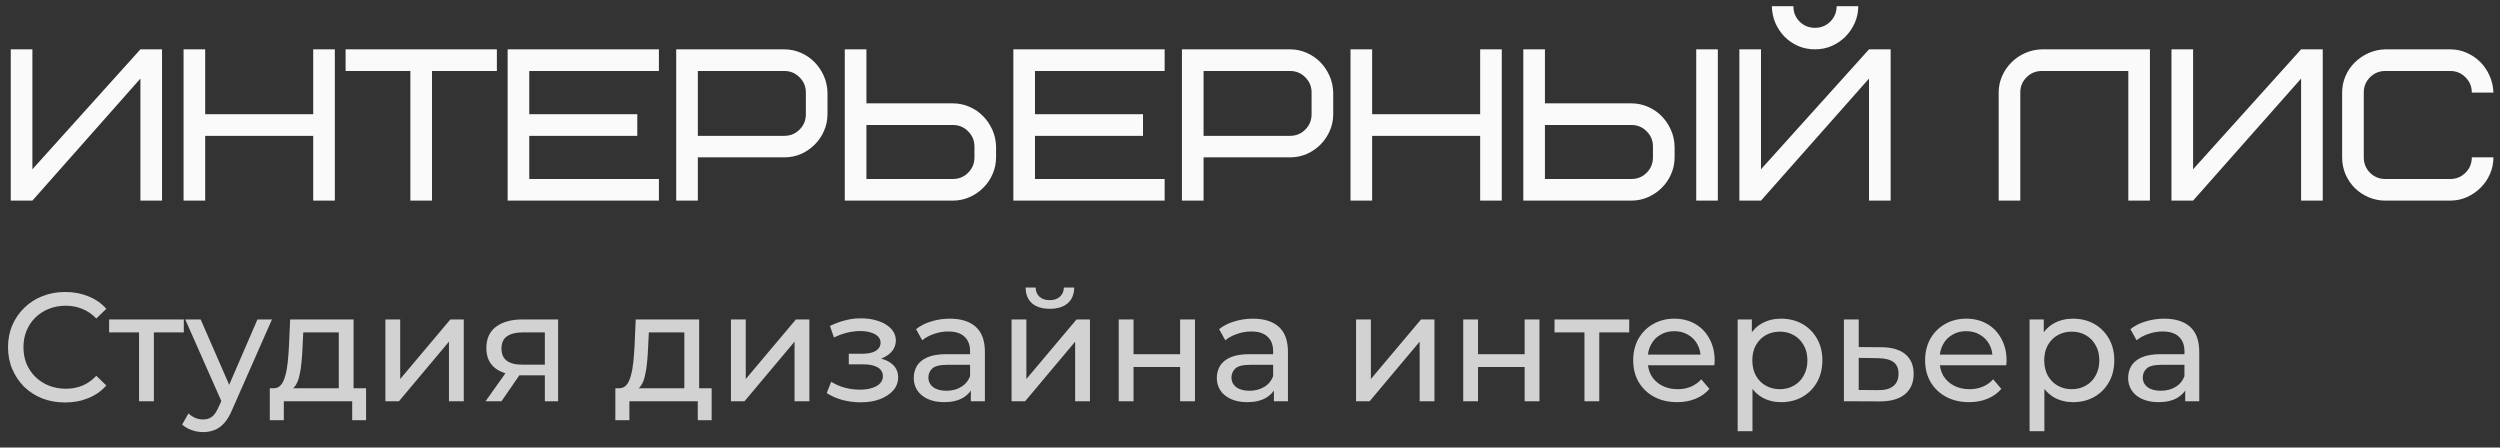
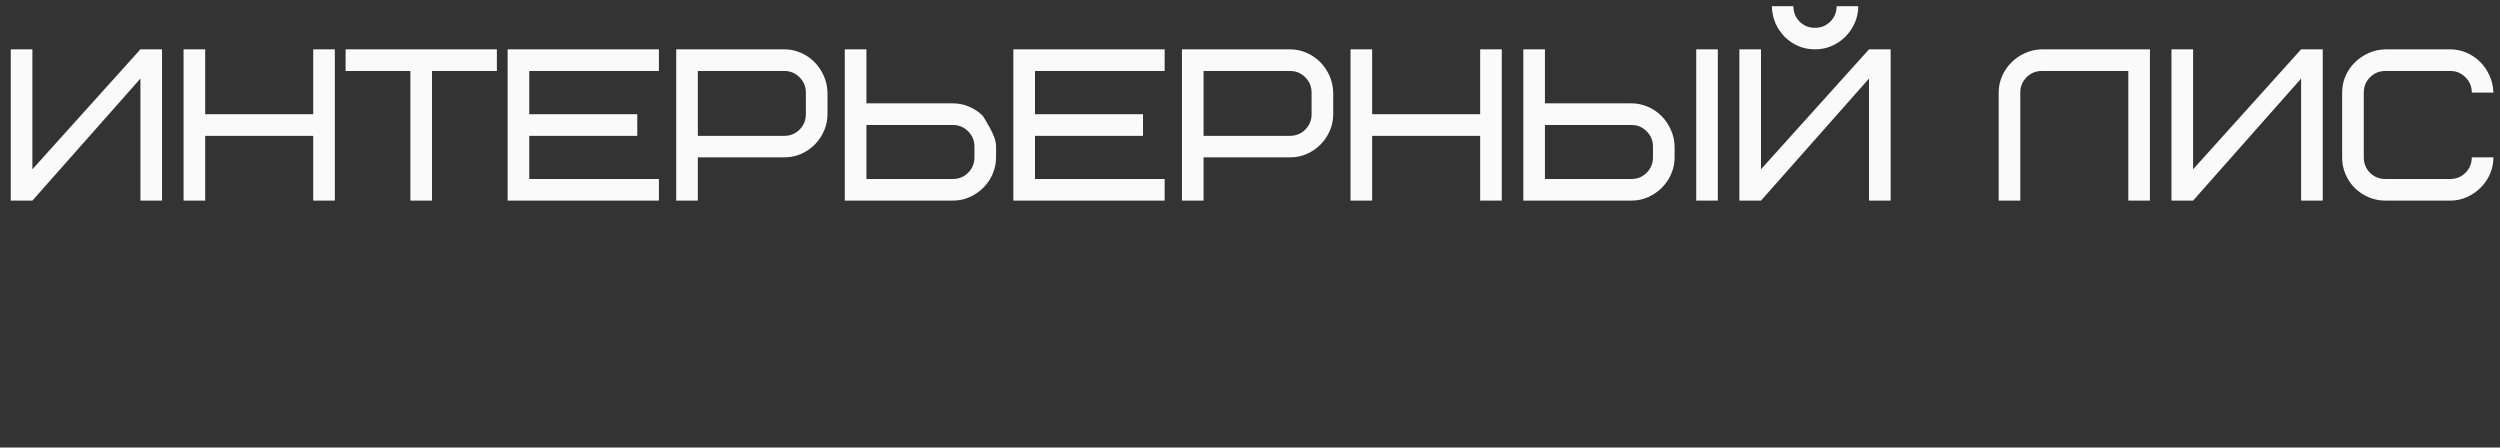
<svg xmlns="http://www.w3.org/2000/svg" width="162" height="29" viewBox="0 0 162 29" fill="none">
  <rect x="0" y="0" width="162" height="29" fill="#333333" stroke="none" />
-   <path d="M0.697 13V3.197H2.099V10.97L9.099 3.197H10.5V13H9.099V5.091L2.099 13H0.697ZM11.895 13V3.197H13.296V7.401H20.296V3.197H21.697V13H20.296V8.803H13.296V13H11.895ZM22.395 4.599V3.197H32.197V4.599H27.993V13H26.592V4.599H22.395ZM32.895 13V3.197H42.697V4.599H34.296V7.401H41.296V8.803H34.296V11.599H42.697V13H32.895ZM43.818 13V3.197H50.818C51.192 3.197 51.547 3.27 51.885 3.416C52.222 3.562 52.516 3.76 52.767 4.011C53.017 4.261 53.22 4.558 53.375 4.899C53.53 5.241 53.612 5.608 53.621 6V7.401C53.621 7.775 53.548 8.131 53.402 8.468C53.261 8.8 53.063 9.097 52.808 9.356C52.557 9.612 52.261 9.817 51.919 9.972C51.577 10.122 51.21 10.197 50.818 10.197H45.22V13H43.818ZM45.22 8.803H50.818C51.21 8.803 51.541 8.668 51.81 8.399C52.083 8.126 52.22 7.793 52.22 7.401V6C52.22 5.608 52.083 5.278 51.81 5.009C51.541 4.735 51.21 4.599 50.818 4.599H45.22V8.803ZM54.742 13V3.197H56.144V6.697H61.742C62.116 6.697 62.471 6.77 62.809 6.916C63.146 7.062 63.44 7.26 63.69 7.511C63.941 7.761 64.144 8.058 64.299 8.399C64.454 8.741 64.536 9.108 64.545 9.5V10.197C64.545 10.571 64.472 10.926 64.326 11.264C64.185 11.601 63.987 11.897 63.731 12.152C63.481 12.408 63.185 12.613 62.843 12.768C62.501 12.922 62.134 13 61.742 13H54.742ZM56.144 11.599H61.742C62.134 11.599 62.465 11.464 62.733 11.195C63.007 10.922 63.144 10.589 63.144 10.197V9.5C63.144 9.108 63.007 8.778 62.733 8.509C62.465 8.235 62.134 8.099 61.742 8.099H56.144V11.599ZM65.666 13V3.197H75.469V4.599H67.067V7.401H74.067V8.803H67.067V11.599H75.469V13H65.666ZM76.59 13V3.197H83.59C83.963 3.197 84.319 3.27 84.656 3.416C84.993 3.562 85.287 3.76 85.538 4.011C85.789 4.261 85.992 4.558 86.147 4.899C86.301 5.241 86.383 5.608 86.393 6V7.401C86.393 7.775 86.32 8.131 86.174 8.468C86.033 8.8 85.834 9.097 85.579 9.356C85.329 9.612 85.032 9.817 84.69 9.972C84.349 10.122 83.982 10.197 83.59 10.197H77.991V13H76.59ZM77.991 8.803H83.59C83.982 8.803 84.312 8.668 84.581 8.399C84.855 8.126 84.991 7.793 84.991 7.401V6C84.991 5.608 84.855 5.278 84.581 5.009C84.312 4.735 83.982 4.599 83.59 4.599H77.991V8.803ZM87.514 13V3.197H88.915V7.401H95.915V3.197H97.316V13H95.915V8.803H88.915V13H87.514ZM98.711 13V3.197H100.112V6.697H105.711C106.085 6.697 106.44 6.77 106.777 6.916C107.115 7.062 107.409 7.26 107.659 7.511C107.91 7.761 108.113 8.058 108.268 8.399C108.423 8.741 108.505 9.108 108.514 9.5V10.197C108.514 10.571 108.441 10.926 108.295 11.264C108.154 11.601 107.955 11.897 107.7 12.152C107.45 12.408 107.153 12.613 106.812 12.768C106.47 12.922 106.103 13 105.711 13H98.711ZM100.112 11.599H105.711C106.103 11.599 106.433 11.464 106.702 11.195C106.976 10.922 107.112 10.589 107.112 10.197V9.5C107.112 9.108 106.976 8.778 106.702 8.509C106.433 8.235 106.103 8.099 105.711 8.099H100.112V11.599ZM109.915 13V3.197H111.316V13H109.915ZM112.711 13V3.197H114.112V10.97L121.112 3.197H122.514V13H121.112V5.091L114.112 13H112.711ZM114.816 0.401H116.211C116.211 0.793 116.345 1.126 116.614 1.399C116.888 1.668 117.22 1.803 117.612 1.803C118.004 1.803 118.335 1.668 118.604 1.399C118.877 1.126 119.014 0.793 119.014 0.401H120.415C120.415 0.775 120.342 1.131 120.196 1.468C120.05 1.8 119.852 2.097 119.602 2.356C119.351 2.612 119.055 2.817 118.713 2.972C118.371 3.122 118.004 3.197 117.612 3.197C117.229 3.197 116.869 3.127 116.532 2.985C116.2 2.84 115.906 2.641 115.65 2.391C115.4 2.135 115.199 1.839 115.049 1.502C114.903 1.16 114.826 0.793 114.816 0.401ZM129.514 13V6C129.514 5.626 129.587 5.273 129.732 4.94C129.878 4.603 130.076 4.309 130.327 4.059C130.578 3.803 130.874 3.598 131.216 3.443C131.558 3.288 131.924 3.206 132.316 3.197H139.316V13H137.915V4.599H132.316C131.924 4.599 131.592 4.735 131.318 5.009C131.049 5.278 130.915 5.608 130.915 6V13H129.514ZM140.711 13V3.197H142.112V10.97L149.112 3.197H150.514V13H149.112V5.091L142.112 13H140.711ZM151.771 10.197V6C151.771 5.626 151.842 5.273 151.983 4.94C152.129 4.603 152.327 4.309 152.578 4.059C152.833 3.803 153.132 3.598 153.474 3.443C153.815 3.288 154.182 3.206 154.574 3.197H158.771C159.145 3.197 159.498 3.27 159.831 3.416C160.168 3.562 160.462 3.76 160.713 4.011C160.968 4.261 161.171 4.558 161.321 4.899C161.476 5.241 161.561 5.608 161.574 6H160.173C160.173 5.608 160.036 5.278 159.763 5.009C159.494 4.735 159.163 4.599 158.771 4.599H154.574C154.182 4.599 153.85 4.735 153.576 5.009C153.307 5.278 153.173 5.608 153.173 6V10.197C153.173 10.589 153.307 10.922 153.576 11.195C153.85 11.464 154.182 11.599 154.574 11.599H158.771C159.163 11.599 159.494 11.464 159.763 11.195C160.036 10.922 160.173 10.589 160.173 10.197H161.574C161.574 10.571 161.501 10.926 161.355 11.264C161.21 11.601 161.009 11.897 160.754 12.152C160.503 12.408 160.207 12.613 159.865 12.768C159.528 12.922 159.163 13 158.771 13H154.574C154.201 13 153.843 12.929 153.501 12.788C153.159 12.642 152.858 12.444 152.599 12.193C152.343 11.938 152.141 11.64 151.99 11.298C151.844 10.956 151.771 10.589 151.771 10.197Z" fill="#FAFAFA" />
-   <path d="M4.22 26.08C3.687 26.08 3.193 25.993 2.74 25.82C2.293 25.64 1.903 25.39 1.57 25.07C1.243 24.743 0.987 24.363 0.8 23.93C0.613 23.497 0.52 23.02 0.52 22.5C0.52 21.98 0.613 21.503 0.8 21.07C0.987 20.637 1.247 20.26 1.58 19.94C1.913 19.613 2.303 19.363 2.75 19.19C3.203 19.01 3.697 18.92 4.23 18.92C4.77 18.92 5.267 19.013 5.72 19.2C6.18 19.38 6.57 19.65 6.89 20.01L6.24 20.64C5.973 20.36 5.673 20.153 5.34 20.02C5.007 19.88 4.65 19.81 4.27 19.81C3.877 19.81 3.51 19.877 3.17 20.01C2.837 20.143 2.547 20.33 2.3 20.57C2.053 20.81 1.86 21.097 1.72 21.43C1.587 21.757 1.52 22.113 1.52 22.5C1.52 22.887 1.587 23.247 1.72 23.58C1.86 23.907 2.053 24.19 2.3 24.43C2.547 24.67 2.837 24.857 3.17 24.99C3.51 25.123 3.877 25.19 4.27 25.19C4.65 25.19 5.007 25.123 5.34 24.99C5.673 24.85 5.973 24.637 6.24 24.35L6.89 24.98C6.57 25.34 6.18 25.613 5.72 25.8C5.267 25.987 4.767 26.08 4.22 26.08ZM9.011 26V21.29L9.251 21.54H7.071V20.7H11.911V21.54H9.741L9.971 21.29V26H9.011ZM13.163 28C12.91 28 12.663 27.957 12.423 27.87C12.183 27.79 11.976 27.67 11.803 27.51L12.213 26.79C12.346 26.917 12.493 27.013 12.653 27.08C12.813 27.147 12.983 27.18 13.163 27.18C13.396 27.18 13.59 27.12 13.743 27C13.896 26.88 14.04 26.667 14.173 26.36L14.503 25.63L14.603 25.51L16.683 20.7H17.623L15.053 26.53C14.9 26.903 14.726 27.197 14.533 27.41C14.346 27.623 14.14 27.773 13.913 27.86C13.686 27.953 13.436 28 13.163 28ZM14.423 26.17L12.003 20.7H13.003L15.063 25.42L14.423 26.17ZM21.952 25.55V21.54H19.652L19.602 22.56C19.589 22.893 19.566 23.217 19.532 23.53C19.506 23.837 19.459 24.12 19.392 24.38C19.332 24.64 19.242 24.853 19.122 25.02C19.002 25.187 18.842 25.29 18.642 25.33L17.692 25.16C17.899 25.167 18.066 25.1 18.192 24.96C18.319 24.813 18.416 24.613 18.482 24.36C18.556 24.107 18.609 23.82 18.642 23.5C18.676 23.173 18.702 22.837 18.722 22.49L18.802 20.7H22.912V25.55H21.952ZM17.482 27.23V25.16H23.722V27.23H22.822V26H18.392V27.23H17.482ZM24.973 26V20.7H25.933V24.56L29.183 20.7H30.053V26H29.093V22.14L25.853 26H24.973ZM35.306 26V24.14L35.456 24.32H33.766C33.06 24.32 32.506 24.17 32.106 23.87C31.713 23.57 31.516 23.133 31.516 22.56C31.516 21.947 31.726 21.483 32.146 21.17C32.573 20.857 33.14 20.7 33.846 20.7H36.166V26H35.306ZM31.466 26L32.906 23.97H33.896L32.496 26H31.466ZM35.306 23.84V21.27L35.456 21.54H33.876C33.436 21.54 33.096 21.623 32.856 21.79C32.616 21.95 32.496 22.217 32.496 22.59C32.496 23.283 32.943 23.63 33.836 23.63H35.456L35.306 23.84ZM44.345 25.55V21.54H42.045L41.995 22.56C41.982 22.893 41.958 23.217 41.925 23.53C41.898 23.837 41.852 24.12 41.785 24.38C41.725 24.64 41.635 24.853 41.515 25.02C41.395 25.187 41.235 25.29 41.035 25.33L40.085 25.16C40.292 25.167 40.458 25.1 40.585 24.96C40.712 24.813 40.808 24.613 40.875 24.36C40.948 24.107 41.002 23.82 41.035 23.5C41.068 23.173 41.095 22.837 41.115 22.49L41.195 20.7H45.305V25.55H44.345ZM39.875 27.23V25.16H46.115V27.23H45.215V26H40.785V27.23H39.875ZM47.365 26V20.7H48.325V24.56L51.575 20.7H52.446V26H51.486V22.14L48.245 26H47.365ZM55.771 26.07C55.371 26.07 54.978 26.02 54.591 25.92C54.211 25.813 53.871 25.663 53.571 25.47L53.861 24.74C54.114 24.9 54.404 25.027 54.731 25.12C55.058 25.207 55.388 25.25 55.721 25.25C56.028 25.25 56.291 25.213 56.511 25.14C56.738 25.067 56.911 24.967 57.031 24.84C57.151 24.707 57.211 24.553 57.211 24.38C57.211 24.133 57.101 23.943 56.881 23.81C56.661 23.677 56.354 23.61 55.961 23.61H55.001V22.92H55.901C56.134 22.92 56.338 22.893 56.511 22.84C56.684 22.787 56.818 22.707 56.911 22.6C57.011 22.487 57.061 22.357 57.061 22.21C57.061 22.05 57.004 21.913 56.891 21.8C56.778 21.687 56.618 21.6 56.411 21.54C56.211 21.48 55.974 21.45 55.701 21.45C55.434 21.457 55.161 21.493 54.881 21.56C54.608 21.627 54.328 21.73 54.041 21.87L53.781 21.12C54.101 20.967 54.414 20.85 54.721 20.77C55.034 20.683 55.344 20.637 55.651 20.63C56.111 20.617 56.521 20.67 56.881 20.79C57.241 20.903 57.524 21.07 57.731 21.29C57.944 21.51 58.051 21.77 58.051 22.07C58.051 22.323 57.971 22.55 57.811 22.75C57.651 22.943 57.438 23.097 57.171 23.21C56.904 23.323 56.598 23.38 56.251 23.38L56.291 23.15C56.884 23.15 57.351 23.267 57.691 23.5C58.031 23.733 58.201 24.05 58.201 24.45C58.201 24.77 58.094 25.053 57.881 25.3C57.668 25.54 57.378 25.73 57.011 25.87C56.651 26.003 56.238 26.07 55.771 26.07ZM62.91 26V24.88L62.861 24.67V22.76C62.861 22.353 62.74 22.04 62.501 21.82C62.267 21.593 61.914 21.48 61.441 21.48C61.127 21.48 60.821 21.533 60.52 21.64C60.221 21.74 59.967 21.877 59.761 22.05L59.361 21.33C59.634 21.11 59.961 20.943 60.34 20.83C60.727 20.71 61.13 20.65 61.55 20.65C62.277 20.65 62.837 20.827 63.23 21.18C63.624 21.533 63.821 22.073 63.821 22.8V26H62.91ZM61.17 26.06C60.777 26.06 60.431 25.993 60.13 25.86C59.837 25.727 59.611 25.543 59.45 25.31C59.291 25.07 59.211 24.8 59.211 24.5C59.211 24.213 59.277 23.953 59.41 23.72C59.55 23.487 59.774 23.3 60.081 23.16C60.394 23.02 60.814 22.95 61.34 22.95H63.02V23.64H61.38C60.901 23.64 60.577 23.72 60.41 23.88C60.244 24.04 60.16 24.233 60.16 24.46C60.16 24.72 60.264 24.93 60.471 25.09C60.677 25.243 60.964 25.32 61.331 25.32C61.691 25.32 62.004 25.24 62.27 25.08C62.544 24.92 62.74 24.687 62.861 24.38L63.05 25.04C62.924 25.353 62.7 25.603 62.38 25.79C62.06 25.97 61.657 26.06 61.17 26.06ZM65.549 26V20.7H66.509V24.56L69.759 20.7H70.629V26H69.669V22.14L66.429 26H65.549ZM68.029 20.01C67.543 20.01 67.159 19.893 66.879 19.66C66.606 19.42 66.466 19.077 66.459 18.63H67.109C67.116 18.883 67.199 19.083 67.359 19.23C67.526 19.377 67.746 19.45 68.019 19.45C68.293 19.45 68.513 19.377 68.679 19.23C68.846 19.083 68.933 18.883 68.939 18.63H69.609C69.603 19.077 69.459 19.42 69.179 19.66C68.899 19.893 68.516 20.01 68.029 20.01ZM72.493 26V20.7H73.453V22.95H76.472V20.7H77.433V26H76.472V23.78H73.453V26H72.493ZM82.549 26V24.88L82.499 24.67V22.76C82.499 22.353 82.379 22.04 82.139 21.82C81.906 21.593 81.552 21.48 81.079 21.48C80.766 21.48 80.459 21.533 80.159 21.64C79.859 21.74 79.606 21.877 79.399 22.05L78.999 21.33C79.272 21.11 79.599 20.943 79.979 20.83C80.366 20.71 80.769 20.65 81.189 20.65C81.916 20.65 82.476 20.827 82.869 21.18C83.263 21.533 83.459 22.073 83.459 22.8V26H82.549ZM80.809 26.06C80.416 26.06 80.069 25.993 79.769 25.86C79.476 25.727 79.249 25.543 79.089 25.31C78.929 25.07 78.849 24.8 78.849 24.5C78.849 24.213 78.916 23.953 79.049 23.72C79.189 23.487 79.412 23.3 79.719 23.16C80.032 23.02 80.453 22.95 80.979 22.95H82.659V23.64H81.019C80.539 23.64 80.216 23.72 80.049 23.88C79.882 24.04 79.799 24.233 79.799 24.46C79.799 24.72 79.903 24.93 80.109 25.09C80.316 25.243 80.603 25.32 80.969 25.32C81.329 25.32 81.642 25.24 81.909 25.08C82.183 24.92 82.379 24.687 82.499 24.38L82.689 25.04C82.562 25.353 82.339 25.603 82.019 25.79C81.699 25.97 81.296 26.06 80.809 26.06ZM87.873 26V20.7H88.833V24.56L92.083 20.7H92.953V26H91.993V22.14L88.753 26H87.873ZM94.817 26V20.7H95.777V22.95H98.797V20.7H99.757V26H98.797V23.78H95.777V26H94.817ZM102.673 26V21.29L102.913 21.54H100.733V20.7H105.573V21.54H103.403L103.633 21.29V26H102.673ZM108.681 26.06C108.114 26.06 107.614 25.943 107.181 25.71C106.754 25.477 106.421 25.157 106.181 24.75C105.947 24.343 105.831 23.877 105.831 23.35C105.831 22.823 105.944 22.357 106.171 21.95C106.404 21.543 106.721 21.227 107.121 21C107.527 20.767 107.984 20.65 108.491 20.65C109.004 20.65 109.457 20.763 109.851 20.99C110.244 21.217 110.551 21.537 110.771 21.95C110.997 22.357 111.111 22.833 111.111 23.38C111.111 23.42 111.107 23.467 111.101 23.52C111.101 23.573 111.097 23.623 111.091 23.67H106.581V22.98H110.591L110.201 23.22C110.207 22.88 110.137 22.577 109.991 22.31C109.844 22.043 109.641 21.837 109.381 21.69C109.127 21.537 108.831 21.46 108.491 21.46C108.157 21.46 107.861 21.537 107.601 21.69C107.341 21.837 107.137 22.047 106.991 22.32C106.844 22.587 106.771 22.893 106.771 23.24V23.4C106.771 23.753 106.851 24.07 107.011 24.35C107.177 24.623 107.407 24.837 107.701 24.99C107.994 25.143 108.331 25.22 108.711 25.22C109.024 25.22 109.307 25.167 109.561 25.06C109.821 24.953 110.047 24.793 110.241 24.58L110.771 25.2C110.531 25.48 110.231 25.693 109.871 25.84C109.517 25.987 109.121 26.06 108.681 26.06ZM115.41 26.06C114.97 26.06 114.567 25.96 114.2 25.76C113.84 25.553 113.55 25.25 113.33 24.85C113.117 24.45 113.01 23.95 113.01 23.35C113.01 22.75 113.113 22.25 113.32 21.85C113.533 21.45 113.82 21.15 114.18 20.95C114.547 20.75 114.957 20.65 115.41 20.65C115.93 20.65 116.39 20.763 116.79 20.99C117.19 21.217 117.507 21.533 117.74 21.94C117.973 22.34 118.09 22.81 118.09 23.35C118.09 23.89 117.973 24.363 117.74 24.77C117.507 25.177 117.19 25.493 116.79 25.72C116.39 25.947 115.93 26.06 115.41 26.06ZM112.6 27.94V20.7H113.52V22.13L113.46 23.36L113.56 24.59V27.94H112.6ZM115.33 25.22C115.67 25.22 115.973 25.143 116.24 24.99C116.513 24.837 116.727 24.62 116.88 24.34C117.04 24.053 117.12 23.723 117.12 23.35C117.12 22.97 117.04 22.643 116.88 22.37C116.727 22.09 116.513 21.873 116.24 21.72C115.973 21.567 115.67 21.49 115.33 21.49C114.997 21.49 114.693 21.567 114.42 21.72C114.153 21.873 113.94 22.09 113.78 22.37C113.627 22.643 113.55 22.97 113.55 23.35C113.55 23.723 113.627 24.053 113.78 24.34C113.94 24.62 114.153 24.837 114.42 24.99C114.693 25.143 114.997 25.22 115.33 25.22ZM121.935 22.5C122.608 22.507 123.121 22.66 123.475 22.96C123.828 23.26 124.005 23.683 124.005 24.23C124.005 24.803 123.811 25.247 123.425 25.56C123.038 25.867 122.491 26.017 121.785 26.01L119.485 26V20.7H120.445V22.49L121.935 22.5ZM121.705 25.28C122.138 25.287 122.465 25.2 122.685 25.02C122.911 24.84 123.025 24.573 123.025 24.22C123.025 23.873 122.915 23.62 122.695 23.46C122.475 23.3 122.145 23.217 121.705 23.21L120.445 23.19V25.27L121.705 25.28ZM127.597 26.06C127.03 26.06 126.53 25.943 126.097 25.71C125.67 25.477 125.337 25.157 125.097 24.75C124.863 24.343 124.747 23.877 124.747 23.35C124.747 22.823 124.86 22.357 125.087 21.95C125.32 21.543 125.637 21.227 126.037 21C126.443 20.767 126.9 20.65 127.407 20.65C127.92 20.65 128.373 20.763 128.767 20.99C129.16 21.217 129.467 21.537 129.687 21.95C129.913 22.357 130.027 22.833 130.027 23.38C130.027 23.42 130.023 23.467 130.017 23.52C130.017 23.573 130.013 23.623 130.007 23.67H125.497V22.98H129.507L129.117 23.22C129.123 22.88 129.053 22.577 128.907 22.31C128.76 22.043 128.557 21.837 128.297 21.69C128.043 21.537 127.747 21.46 127.407 21.46C127.073 21.46 126.777 21.537 126.517 21.69C126.257 21.837 126.053 22.047 125.907 22.32C125.76 22.587 125.687 22.893 125.687 23.24V23.4C125.687 23.753 125.767 24.07 125.927 24.35C126.093 24.623 126.323 24.837 126.617 24.99C126.91 25.143 127.247 25.22 127.627 25.22C127.94 25.22 128.223 25.167 128.477 25.06C128.737 24.953 128.963 24.793 129.157 24.58L129.687 25.2C129.447 25.48 129.147 25.693 128.787 25.84C128.433 25.987 128.037 26.06 127.597 26.06ZM134.326 26.06C133.886 26.06 133.483 25.96 133.116 25.76C132.756 25.553 132.466 25.25 132.246 24.85C132.033 24.45 131.926 23.95 131.926 23.35C131.926 22.75 132.029 22.25 132.236 21.85C132.449 21.45 132.736 21.15 133.096 20.95C133.463 20.75 133.873 20.65 134.326 20.65C134.846 20.65 135.306 20.763 135.706 20.99C136.106 21.217 136.423 21.533 136.656 21.94C136.889 22.34 137.006 22.81 137.006 23.35C137.006 23.89 136.889 24.363 136.656 24.77C136.423 25.177 136.106 25.493 135.706 25.72C135.306 25.947 134.846 26.06 134.326 26.06ZM131.516 27.94V20.7H132.436V22.13L132.376 23.36L132.476 24.59V27.94H131.516ZM134.246 25.22C134.586 25.22 134.889 25.143 135.156 24.99C135.429 24.837 135.643 24.62 135.796 24.34C135.956 24.053 136.036 23.723 136.036 23.35C136.036 22.97 135.956 22.643 135.796 22.37C135.643 22.09 135.429 21.873 135.156 21.72C134.889 21.567 134.586 21.49 134.246 21.49C133.913 21.49 133.609 21.567 133.336 21.72C133.069 21.873 132.856 22.09 132.696 22.37C132.543 22.643 132.466 22.97 132.466 23.35C132.466 23.723 132.543 24.053 132.696 24.34C132.856 24.62 133.069 24.837 133.336 24.99C133.609 25.143 133.913 25.22 134.246 25.22ZM141.602 26V24.88L141.552 24.67V22.76C141.552 22.353 141.432 22.04 141.192 21.82C140.959 21.593 140.605 21.48 140.132 21.48C139.819 21.48 139.512 21.533 139.212 21.64C138.912 21.74 138.659 21.877 138.452 22.05L138.052 21.33C138.325 21.11 138.652 20.943 139.032 20.83C139.419 20.71 139.822 20.65 140.242 20.65C140.969 20.65 141.529 20.827 141.922 21.18C142.315 21.533 142.512 22.073 142.512 22.8V26H141.602ZM139.862 26.06C139.469 26.06 139.122 25.993 138.822 25.86C138.529 25.727 138.302 25.543 138.142 25.31C137.982 25.07 137.902 24.8 137.902 24.5C137.902 24.213 137.969 23.953 138.102 23.72C138.242 23.487 138.465 23.3 138.772 23.16C139.085 23.02 139.505 22.95 140.032 22.95H141.712V23.64H140.072C139.592 23.64 139.269 23.72 139.102 23.88C138.935 24.04 138.852 24.233 138.852 24.46C138.852 24.72 138.955 24.93 139.162 25.09C139.369 25.243 139.655 25.32 140.022 25.32C140.382 25.32 140.695 25.24 140.962 25.08C141.235 24.92 141.432 24.687 141.552 24.38L141.742 25.04C141.615 25.353 141.392 25.603 141.072 25.79C140.752 25.97 140.349 26.06 139.862 26.06Z" fill="#FAFAFA" fill-opacity="0.8" />
+   <path d="M0.697 13V3.197H2.099V10.97L9.099 3.197H10.5V13H9.099V5.091L2.099 13H0.697ZM11.895 13V3.197H13.296V7.401H20.296V3.197H21.697V13H20.296V8.803H13.296V13H11.895ZM22.395 4.599V3.197H32.197V4.599H27.993V13H26.592V4.599H22.395ZM32.895 13V3.197H42.697V4.599H34.296V7.401H41.296V8.803H34.296V11.599H42.697V13H32.895ZM43.818 13V3.197H50.818C51.192 3.197 51.547 3.27 51.885 3.416C52.222 3.562 52.516 3.76 52.767 4.011C53.017 4.261 53.22 4.558 53.375 4.899C53.53 5.241 53.612 5.608 53.621 6V7.401C53.621 7.775 53.548 8.131 53.402 8.468C53.261 8.8 53.063 9.097 52.808 9.356C52.557 9.612 52.261 9.817 51.919 9.972C51.577 10.122 51.21 10.197 50.818 10.197H45.22V13H43.818ZM45.22 8.803H50.818C51.21 8.803 51.541 8.668 51.81 8.399C52.083 8.126 52.22 7.793 52.22 7.401V6C52.22 5.608 52.083 5.278 51.81 5.009C51.541 4.735 51.21 4.599 50.818 4.599H45.22V8.803ZM54.742 13V3.197H56.144V6.697H61.742C62.116 6.697 62.471 6.77 62.809 6.916C63.146 7.062 63.44 7.26 63.69 7.511C64.454 8.741 64.536 9.108 64.545 9.5V10.197C64.545 10.571 64.472 10.926 64.326 11.264C64.185 11.601 63.987 11.897 63.731 12.152C63.481 12.408 63.185 12.613 62.843 12.768C62.501 12.922 62.134 13 61.742 13H54.742ZM56.144 11.599H61.742C62.134 11.599 62.465 11.464 62.733 11.195C63.007 10.922 63.144 10.589 63.144 10.197V9.5C63.144 9.108 63.007 8.778 62.733 8.509C62.465 8.235 62.134 8.099 61.742 8.099H56.144V11.599ZM65.666 13V3.197H75.469V4.599H67.067V7.401H74.067V8.803H67.067V11.599H75.469V13H65.666ZM76.59 13V3.197H83.59C83.963 3.197 84.319 3.27 84.656 3.416C84.993 3.562 85.287 3.76 85.538 4.011C85.789 4.261 85.992 4.558 86.147 4.899C86.301 5.241 86.383 5.608 86.393 6V7.401C86.393 7.775 86.32 8.131 86.174 8.468C86.033 8.8 85.834 9.097 85.579 9.356C85.329 9.612 85.032 9.817 84.69 9.972C84.349 10.122 83.982 10.197 83.59 10.197H77.991V13H76.59ZM77.991 8.803H83.59C83.982 8.803 84.312 8.668 84.581 8.399C84.855 8.126 84.991 7.793 84.991 7.401V6C84.991 5.608 84.855 5.278 84.581 5.009C84.312 4.735 83.982 4.599 83.59 4.599H77.991V8.803ZM87.514 13V3.197H88.915V7.401H95.915V3.197H97.316V13H95.915V8.803H88.915V13H87.514ZM98.711 13V3.197H100.112V6.697H105.711C106.085 6.697 106.44 6.77 106.777 6.916C107.115 7.062 107.409 7.26 107.659 7.511C107.91 7.761 108.113 8.058 108.268 8.399C108.423 8.741 108.505 9.108 108.514 9.5V10.197C108.514 10.571 108.441 10.926 108.295 11.264C108.154 11.601 107.955 11.897 107.7 12.152C107.45 12.408 107.153 12.613 106.812 12.768C106.47 12.922 106.103 13 105.711 13H98.711ZM100.112 11.599H105.711C106.103 11.599 106.433 11.464 106.702 11.195C106.976 10.922 107.112 10.589 107.112 10.197V9.5C107.112 9.108 106.976 8.778 106.702 8.509C106.433 8.235 106.103 8.099 105.711 8.099H100.112V11.599ZM109.915 13V3.197H111.316V13H109.915ZM112.711 13V3.197H114.112V10.97L121.112 3.197H122.514V13H121.112V5.091L114.112 13H112.711ZM114.816 0.401H116.211C116.211 0.793 116.345 1.126 116.614 1.399C116.888 1.668 117.22 1.803 117.612 1.803C118.004 1.803 118.335 1.668 118.604 1.399C118.877 1.126 119.014 0.793 119.014 0.401H120.415C120.415 0.775 120.342 1.131 120.196 1.468C120.05 1.8 119.852 2.097 119.602 2.356C119.351 2.612 119.055 2.817 118.713 2.972C118.371 3.122 118.004 3.197 117.612 3.197C117.229 3.197 116.869 3.127 116.532 2.985C116.2 2.84 115.906 2.641 115.65 2.391C115.4 2.135 115.199 1.839 115.049 1.502C114.903 1.16 114.826 0.793 114.816 0.401ZM129.514 13V6C129.514 5.626 129.587 5.273 129.732 4.94C129.878 4.603 130.076 4.309 130.327 4.059C130.578 3.803 130.874 3.598 131.216 3.443C131.558 3.288 131.924 3.206 132.316 3.197H139.316V13H137.915V4.599H132.316C131.924 4.599 131.592 4.735 131.318 5.009C131.049 5.278 130.915 5.608 130.915 6V13H129.514ZM140.711 13V3.197H142.112V10.97L149.112 3.197H150.514V13H149.112V5.091L142.112 13H140.711ZM151.771 10.197V6C151.771 5.626 151.842 5.273 151.983 4.94C152.129 4.603 152.327 4.309 152.578 4.059C152.833 3.803 153.132 3.598 153.474 3.443C153.815 3.288 154.182 3.206 154.574 3.197H158.771C159.145 3.197 159.498 3.27 159.831 3.416C160.168 3.562 160.462 3.76 160.713 4.011C160.968 4.261 161.171 4.558 161.321 4.899C161.476 5.241 161.561 5.608 161.574 6H160.173C160.173 5.608 160.036 5.278 159.763 5.009C159.494 4.735 159.163 4.599 158.771 4.599H154.574C154.182 4.599 153.85 4.735 153.576 5.009C153.307 5.278 153.173 5.608 153.173 6V10.197C153.173 10.589 153.307 10.922 153.576 11.195C153.85 11.464 154.182 11.599 154.574 11.599H158.771C159.163 11.599 159.494 11.464 159.763 11.195C160.036 10.922 160.173 10.589 160.173 10.197H161.574C161.574 10.571 161.501 10.926 161.355 11.264C161.21 11.601 161.009 11.897 160.754 12.152C160.503 12.408 160.207 12.613 159.865 12.768C159.528 12.922 159.163 13 158.771 13H154.574C154.201 13 153.843 12.929 153.501 12.788C153.159 12.642 152.858 12.444 152.599 12.193C152.343 11.938 152.141 11.64 151.99 11.298C151.844 10.956 151.771 10.589 151.771 10.197Z" fill="#FAFAFA" />
</svg>